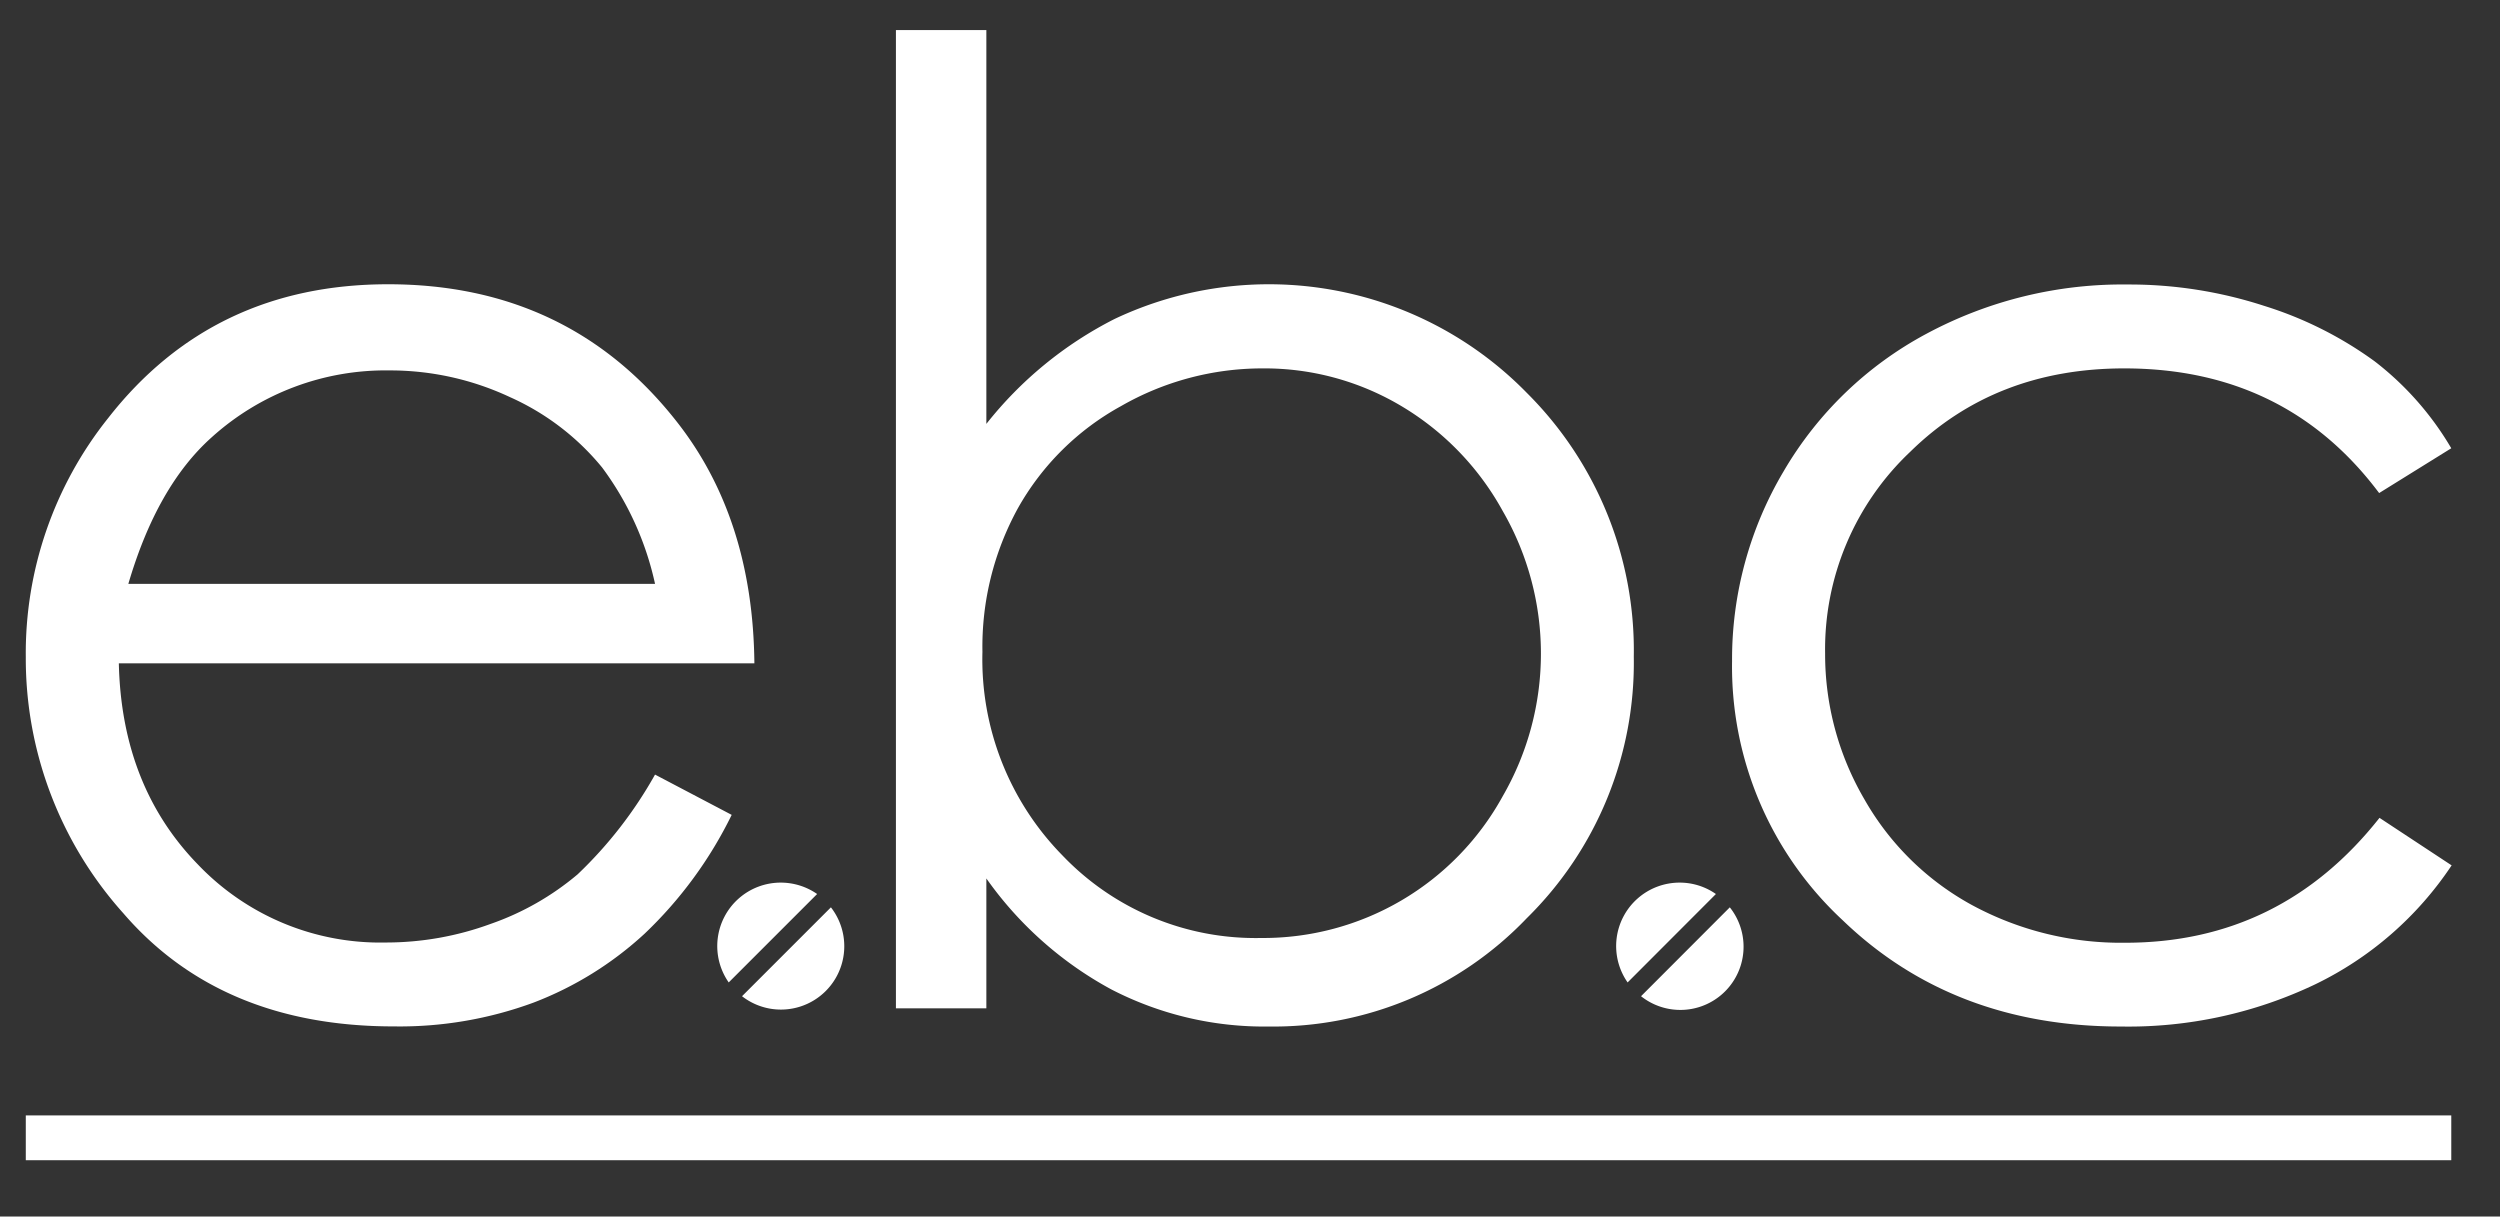
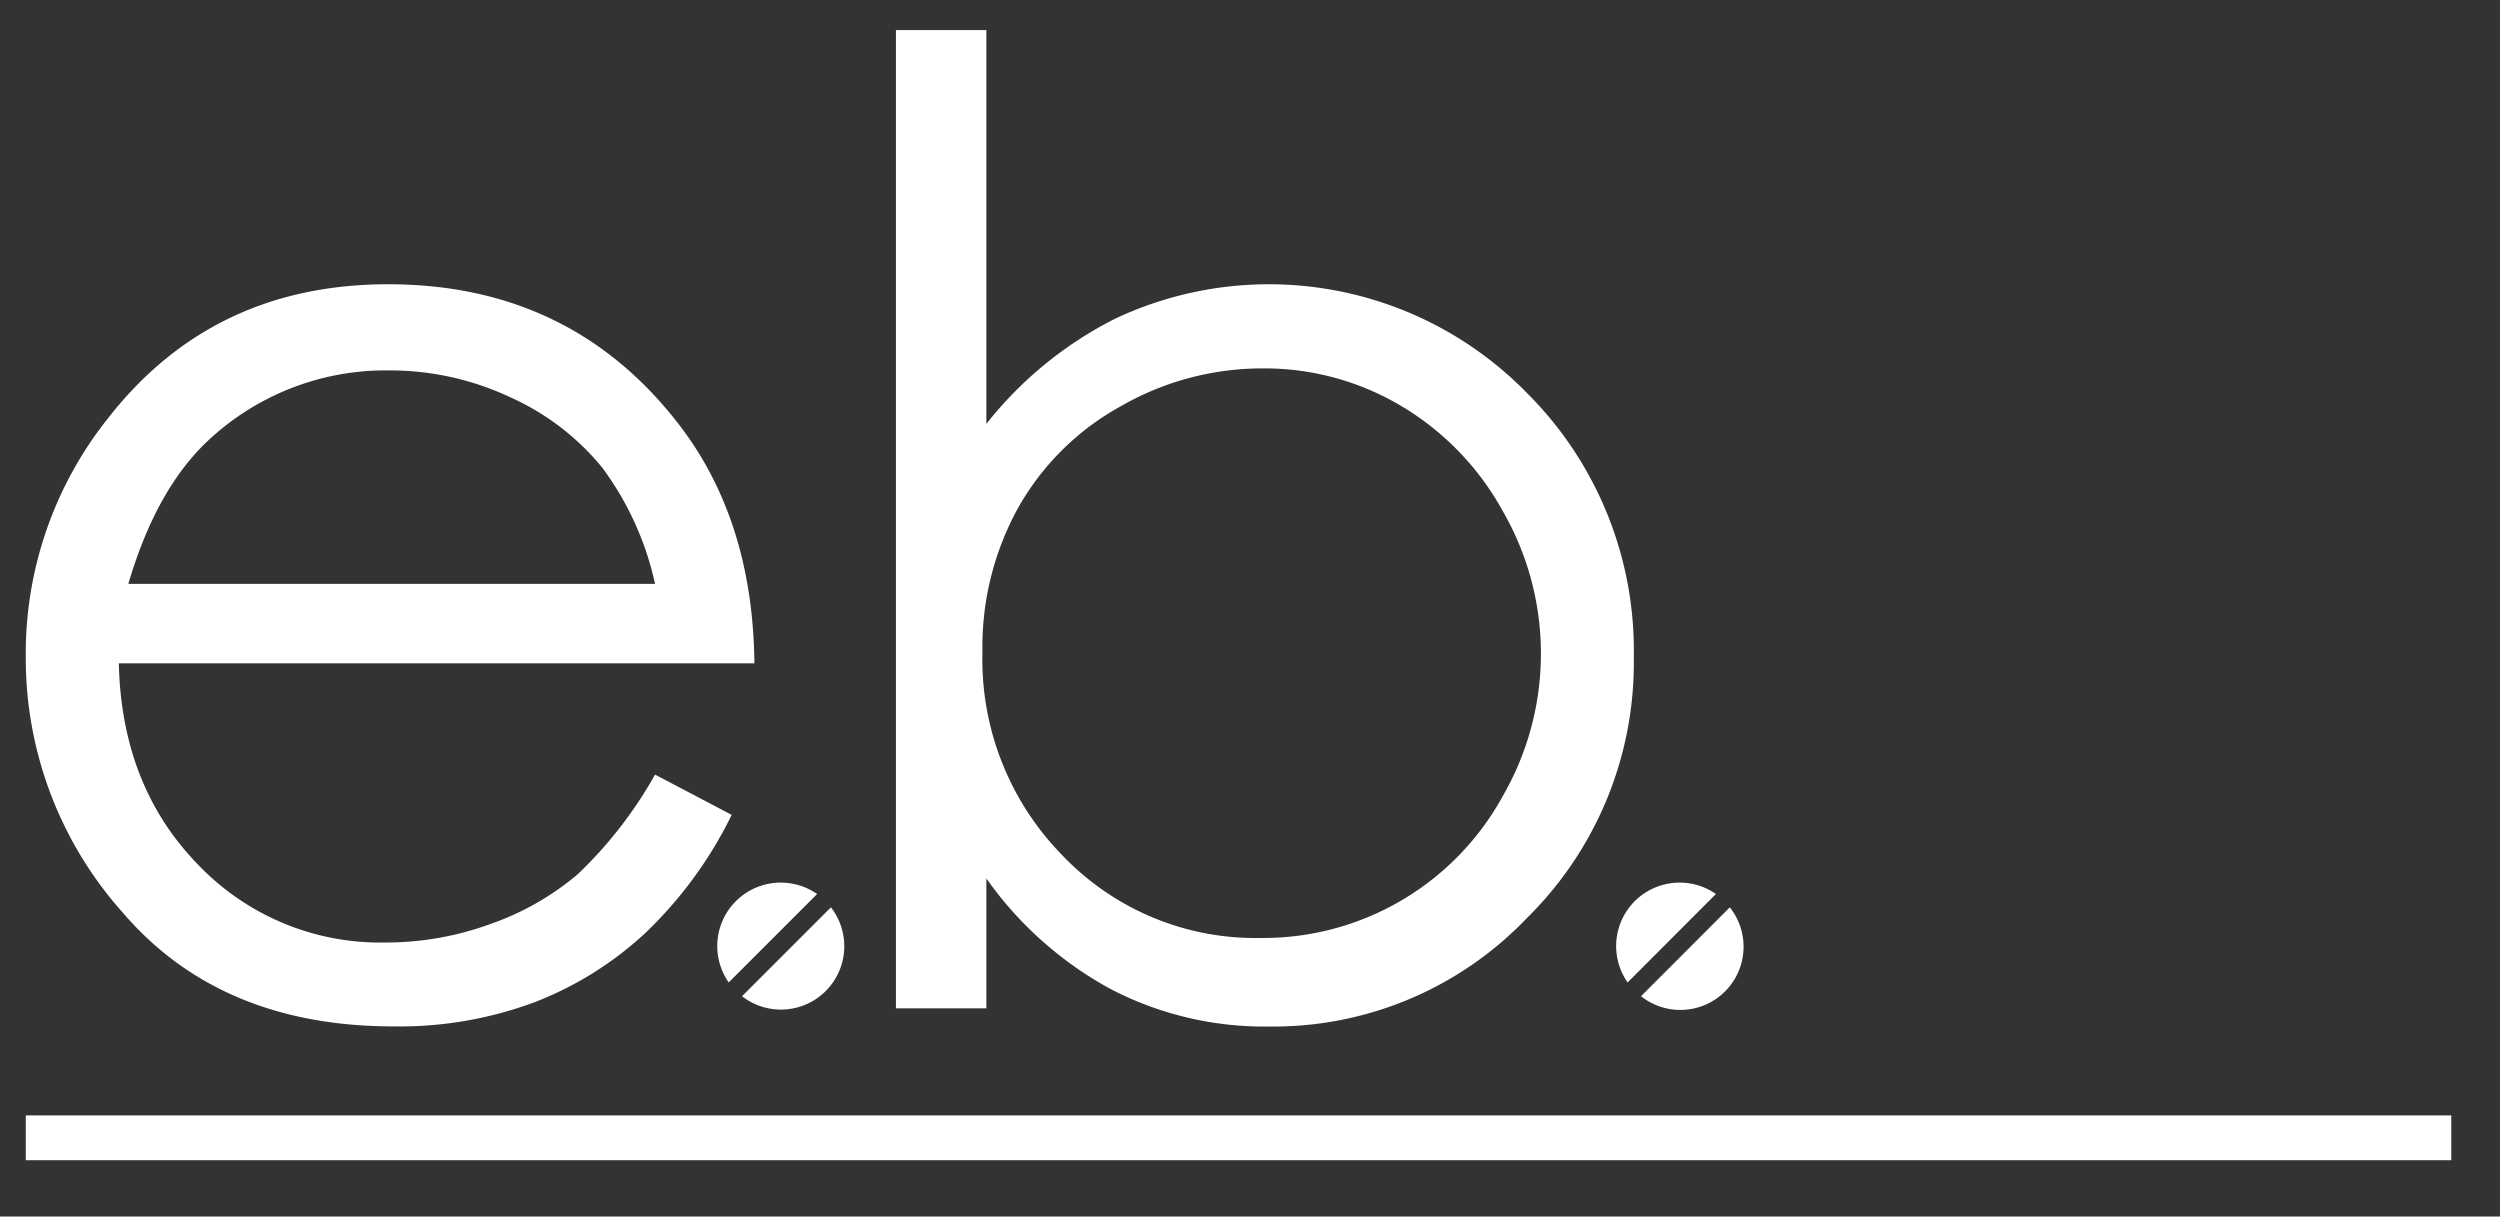
<svg xmlns="http://www.w3.org/2000/svg" id="Layer_1" data-name="Layer 1" viewBox="0 0 210.37 102.37">
  <rect x="0" y="0" width="210.37" height="102.37" fill="#333333" stroke="none" />
  <defs>
    <style>.cls-1{fill:#fff;}.cls-2{fill:none;}</style>
  </defs>
  <title>Artboard 2</title>
  <path class="cls-1" d="M55.12,65.18l6.45,3.39a35,35,0,0,1-7.33,10,29.08,29.08,0,0,1-9.35,5.8,32.59,32.59,0,0,1-11.76,2q-14.55,0-22.76-9.53a32.11,32.11,0,0,1-8.2-21.54A31.72,31.72,0,0,1,9.11,35.17Q17.9,23.92,32.66,23.92q15.2,0,24.27,11.54,6.43,8.16,6.55,20.36H10q.23,10.31,6.63,16.9a21.2,21.2,0,0,0,15.83,6.59,25.55,25.55,0,0,0,8.84-1.57,23.1,23.1,0,0,0,7.31-4.17A35.54,35.54,0,0,0,55.12,65.18Zm0-16.05a25.47,25.47,0,0,0-4.46-9.8,21.17,21.17,0,0,0-7.74-5.91,23.76,23.76,0,0,0-10.12-2.25,21.83,21.83,0,0,0-15,5.64q-4.59,4.11-7,12.32Z" />
  <path class="cls-1" d="M75.39,84.85V2.53H83V35.67a32.42,32.42,0,0,1,10.79-8.83,30.34,30.34,0,0,1,34.69,6.22,30.57,30.57,0,0,1,9,22.2,30.14,30.14,0,0,1-9,22,29.51,29.51,0,0,1-21.74,9.12,28,28,0,0,1-13.2-3.11A30.79,30.79,0,0,1,83,73.92V84.85Zm30.72-5.92A23,23,0,0,0,126.45,67a24,24,0,0,0,0-24,23.34,23.34,0,0,0-8.63-8.89A22.48,22.48,0,0,0,106.22,31a23.88,23.88,0,0,0-11.9,3.18,22.18,22.18,0,0,0-8.65,8.56,24.22,24.22,0,0,0-3,12.12A23.55,23.55,0,0,0,89.42,72,22.46,22.46,0,0,0,106.11,78.93Z" />
-   <path class="cls-1" d="M206.27,37.72l-6.07,3.77Q192.34,31,178.76,31q-10.86,0-18,7a22.86,22.86,0,0,0-7.18,17,24.19,24.19,0,0,0,3.3,12.25,23.16,23.16,0,0,0,9.06,8.91,26.34,26.34,0,0,0,12.9,3.17q13.09,0,21.39-10.51l6.07,4a28.88,28.88,0,0,1-11.46,10,36.52,36.52,0,0,1-16.38,3.56q-14.12,0-23.41-8.95a29.11,29.11,0,0,1-9.3-21.79,31,31,0,0,1,4.35-16,30.65,30.65,0,0,1,12-11.55,34.89,34.89,0,0,1,17-4.15,36.64,36.64,0,0,1,11.4,1.79,31.84,31.84,0,0,1,9.33,4.68A25.54,25.54,0,0,1,206.27,37.72Z" />
  <path class="cls-1" d="M65.71,74.27a5.34,5.34,0,0,0-4.39,8.4l7.44-7.44A5.36,5.36,0,0,0,65.71,74.27Zm4.21,2.08-7.48,7.48a5.33,5.33,0,0,0,7.48-7.48Z" />
  <path class="cls-1" d="M141.35,74.27a5.34,5.34,0,0,0-4.39,8.4l7.43-7.44A5.31,5.31,0,0,0,141.35,74.27Zm4.21,2.08-7.47,7.48a5.32,5.32,0,0,0,7.47-7.48Z" />
  <rect class="cls-1" x="2.17" y="93.86" width="204.1" height="3.77" />
  <rect class="cls-2" x="-34.89" y="-53.17" width="283.47" height="281.85" />
</svg>